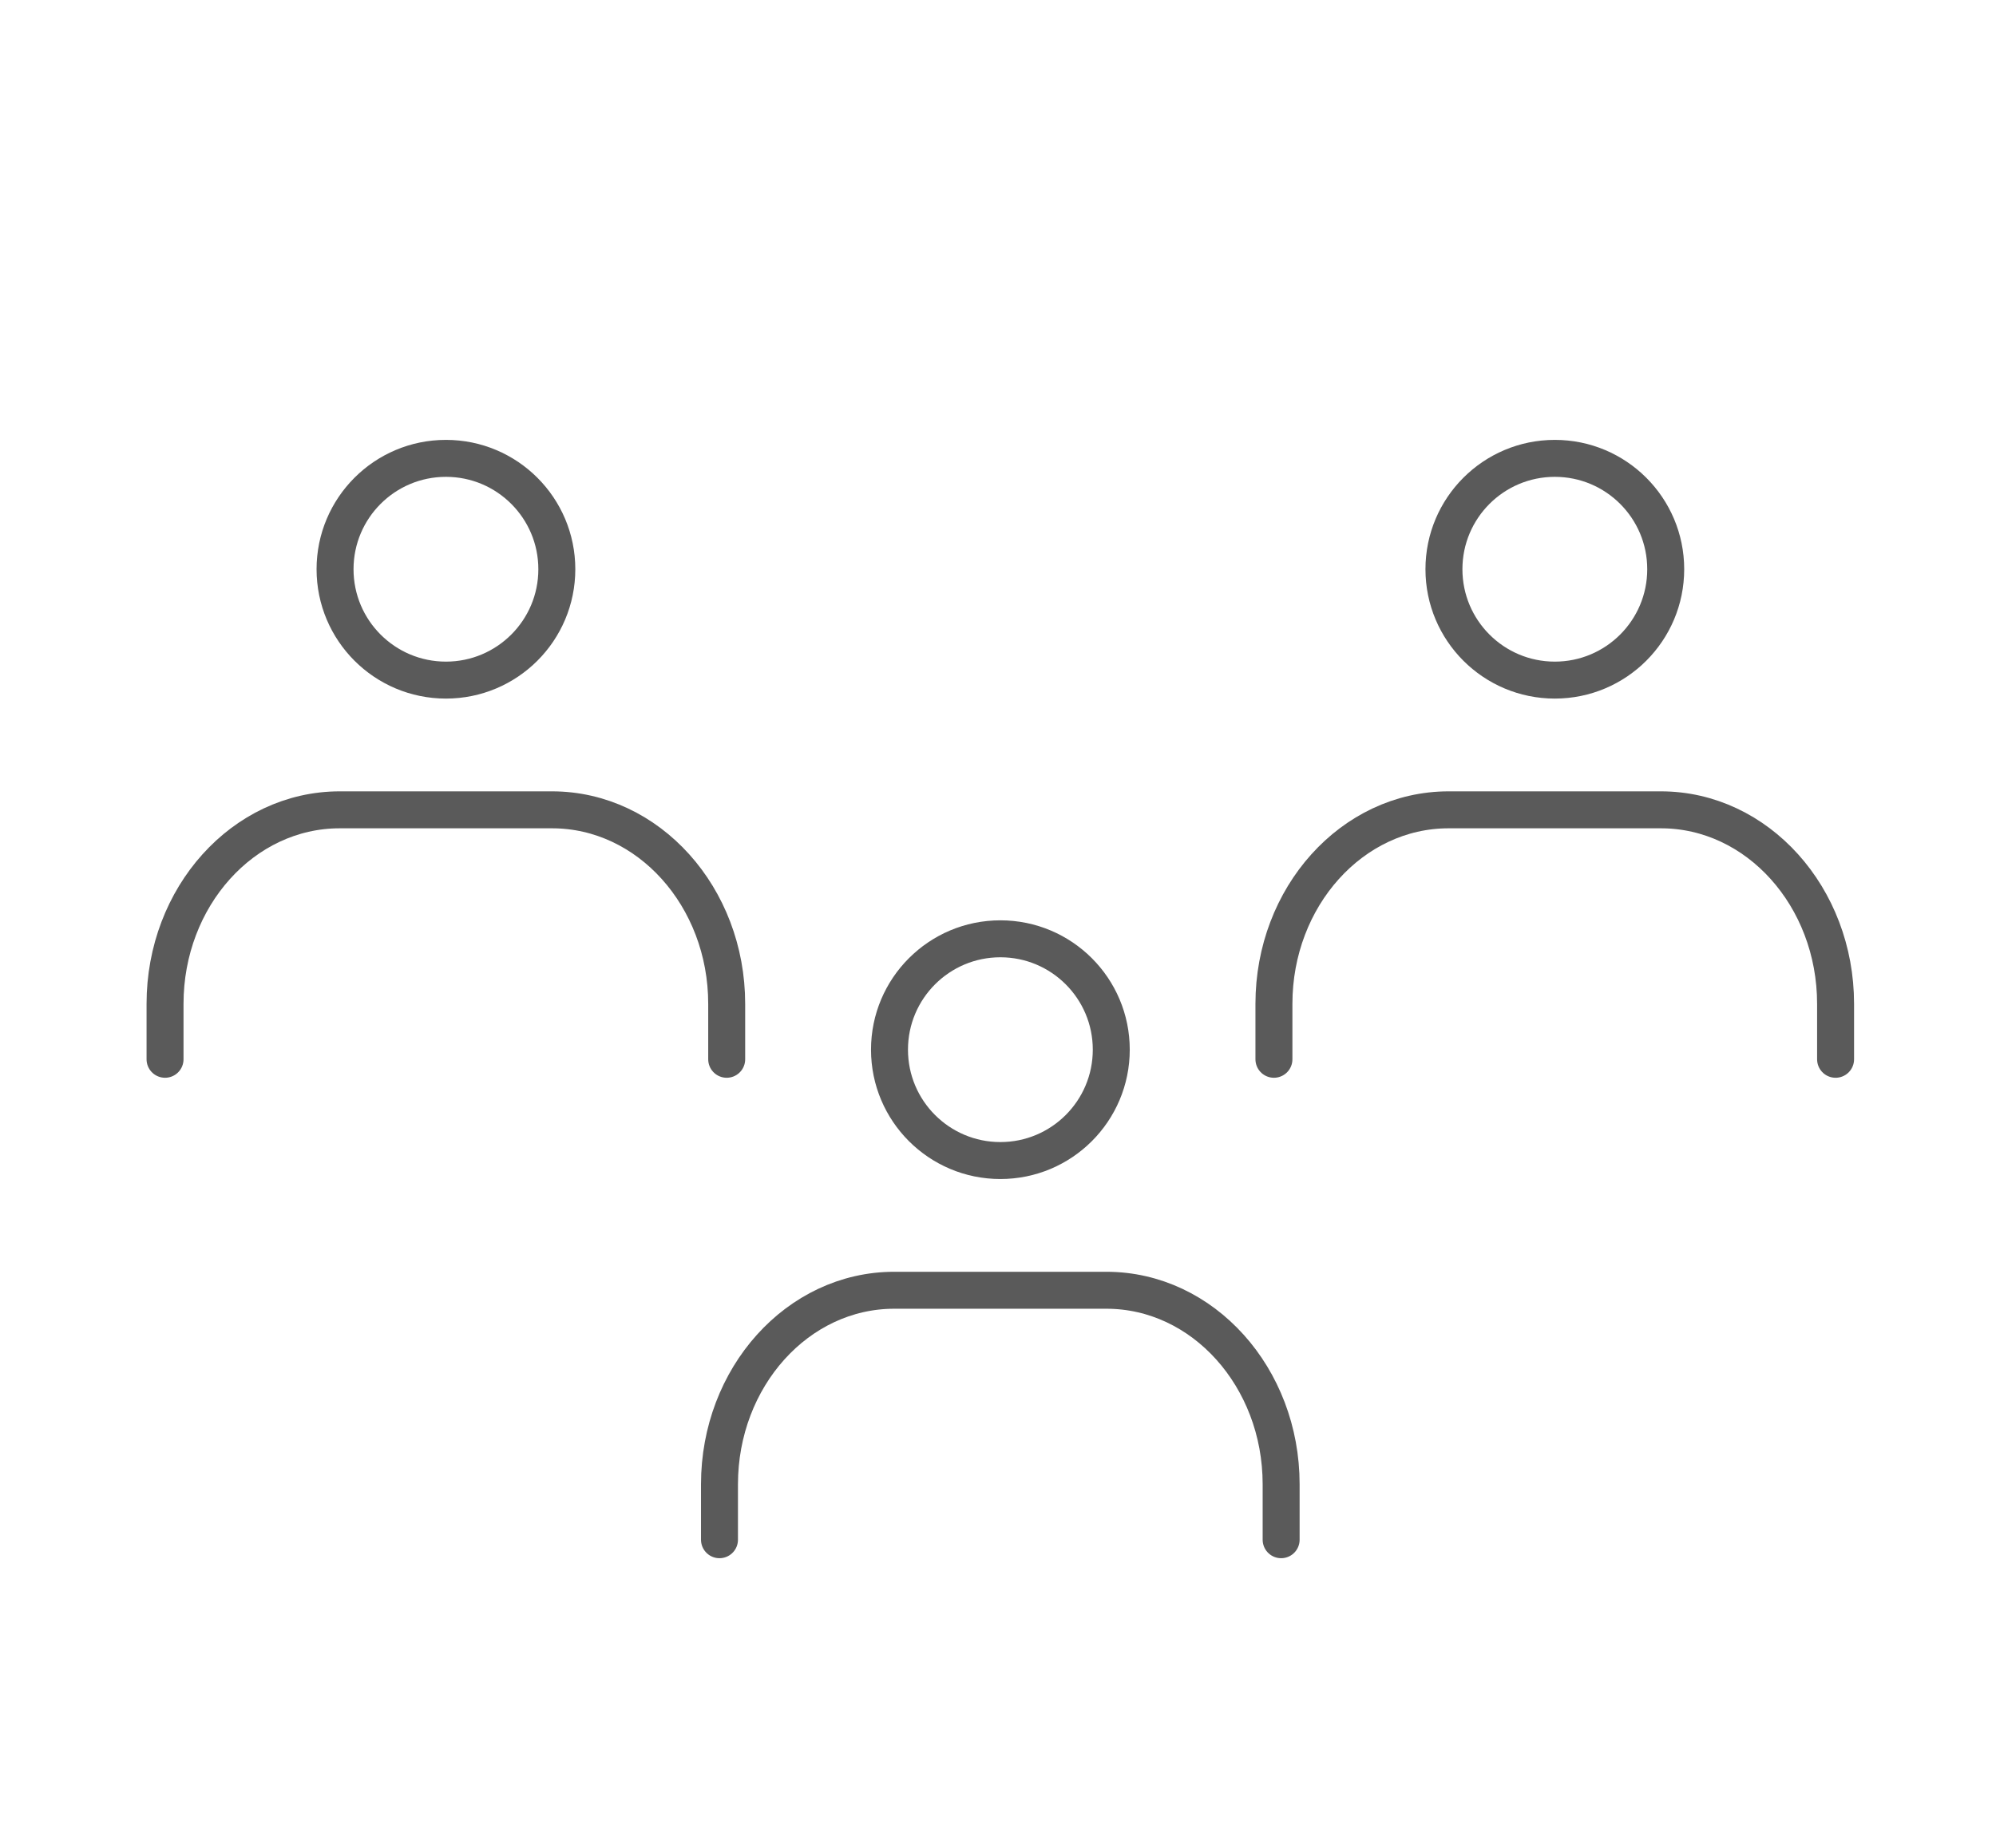
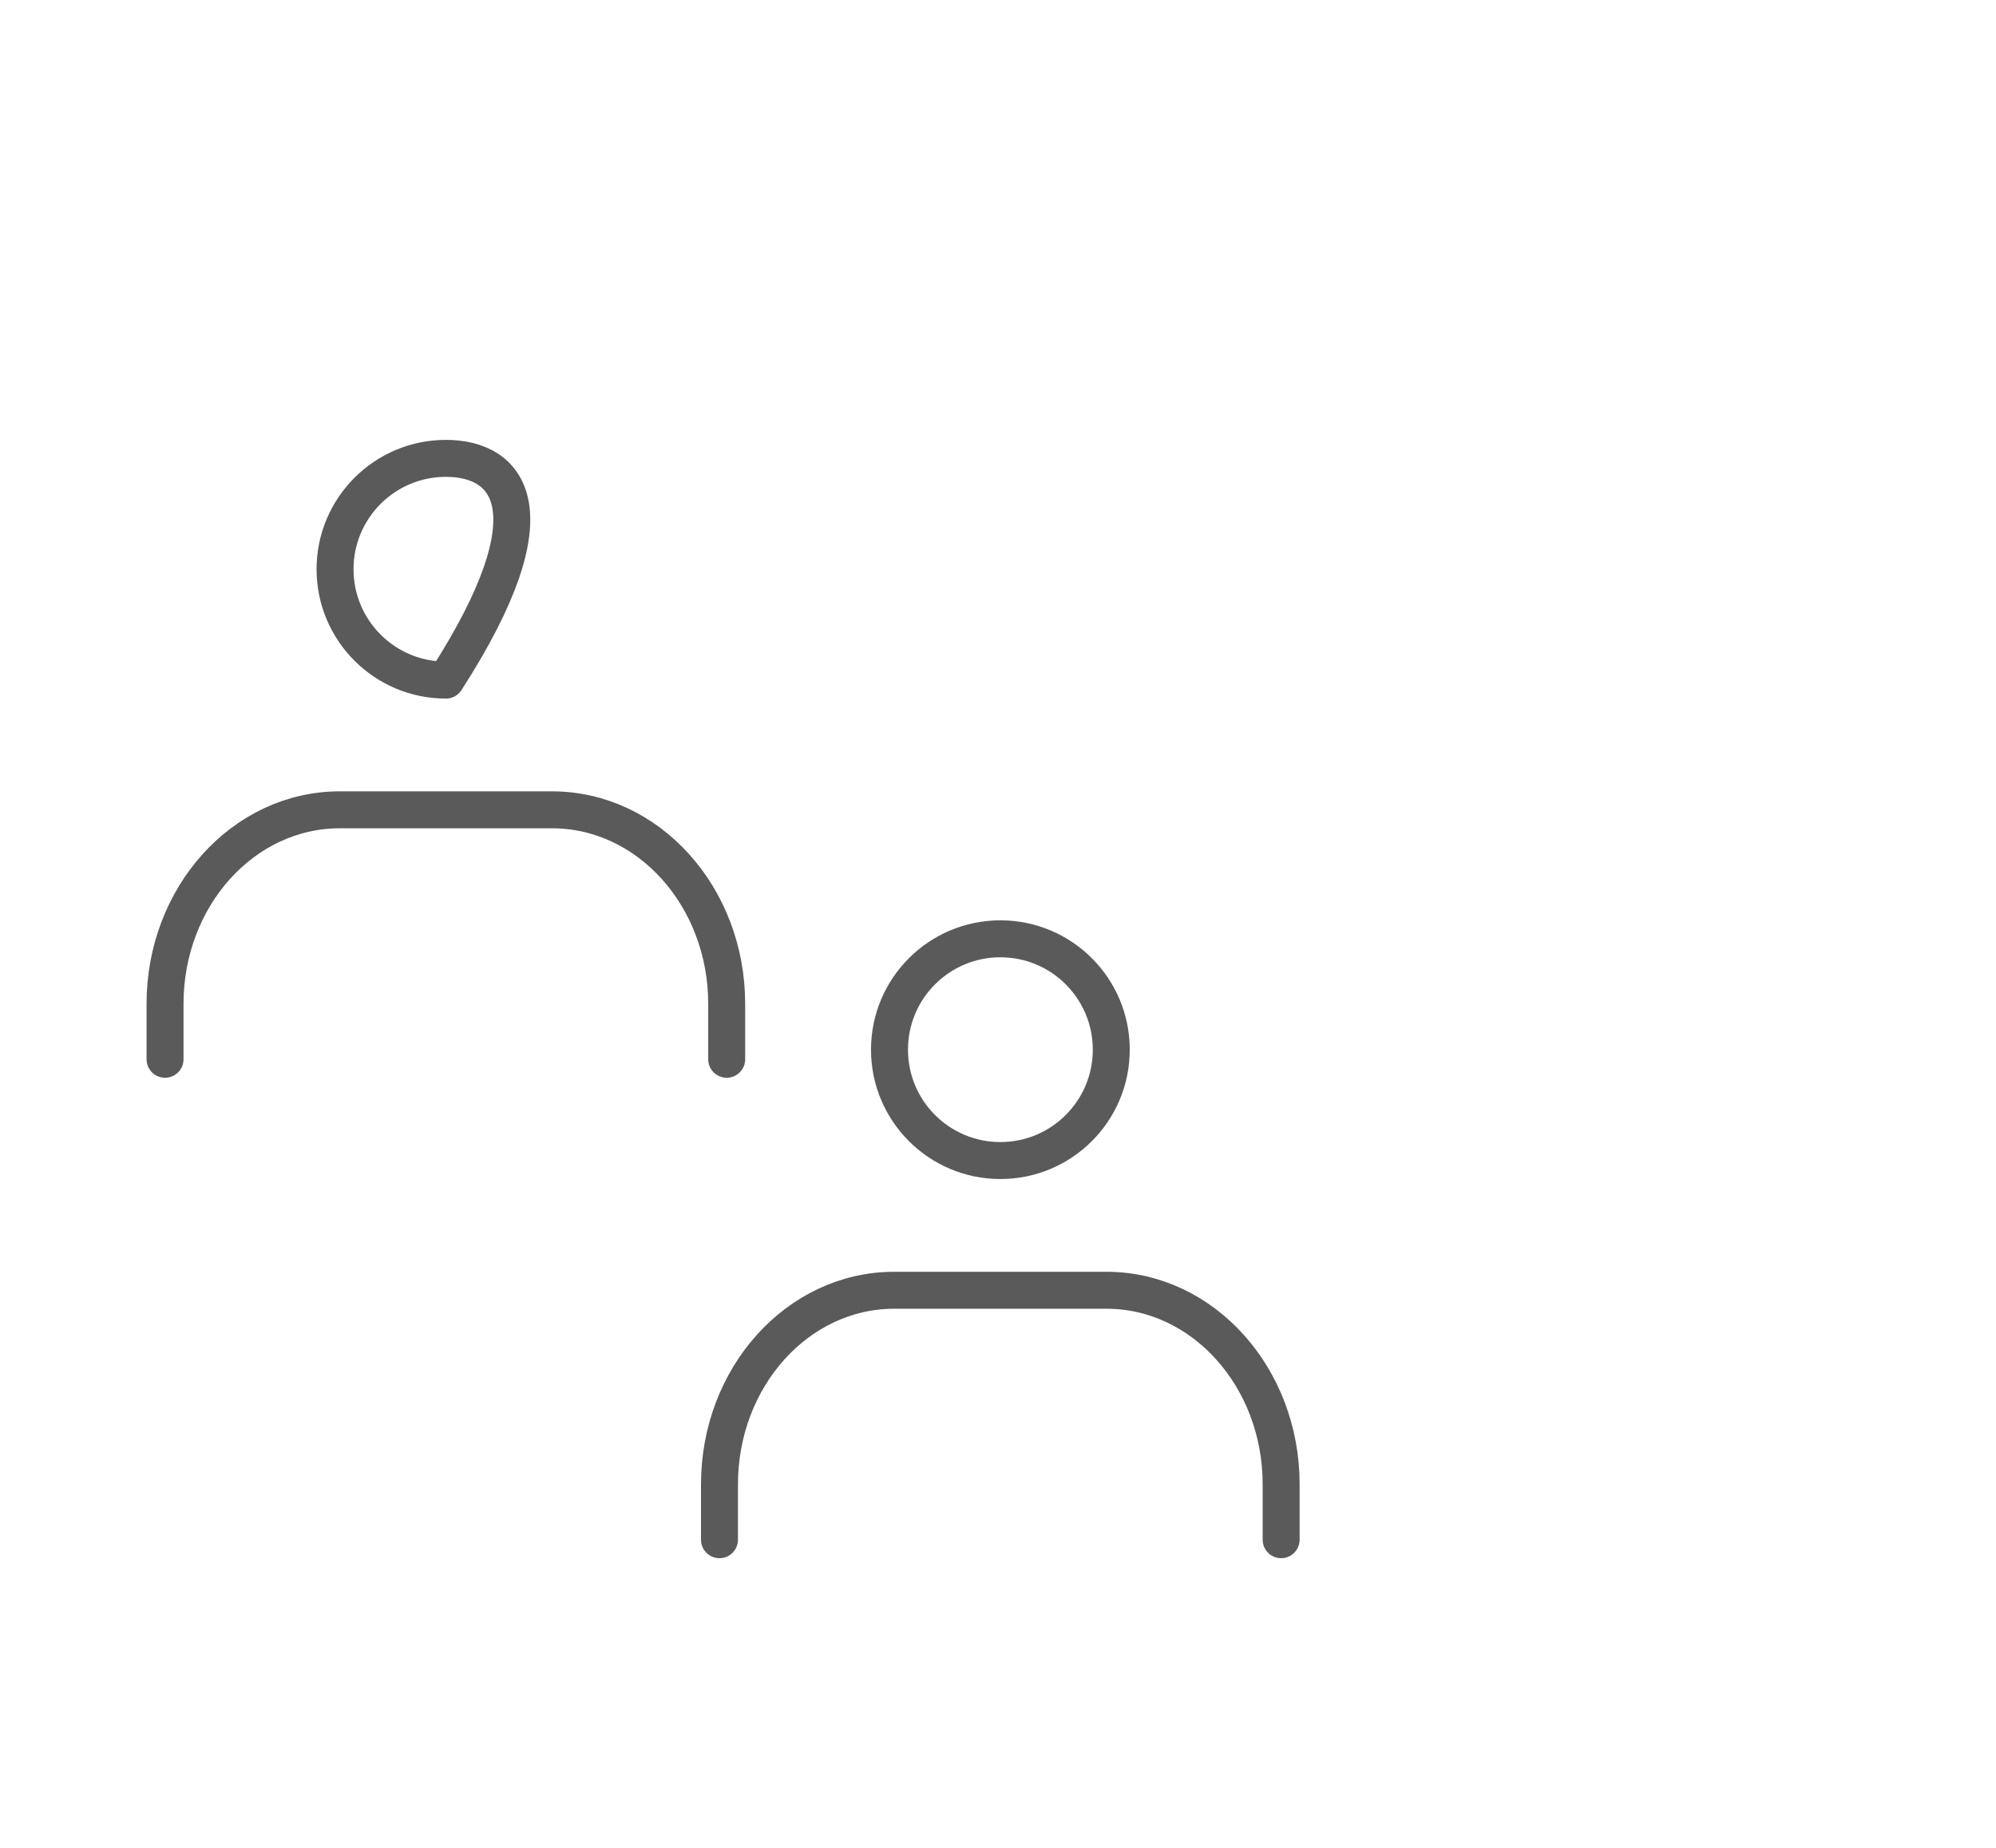
<svg xmlns="http://www.w3.org/2000/svg" width="108" height="100" viewBox="0 0 108 100" fill="none">
  <path d="M54.129 62.805C57.443 62.805 60.129 60.119 60.129 56.805C60.129 53.491 57.443 50.805 54.129 50.805C50.815 50.805 48.129 53.491 48.129 56.805C48.129 60.119 50.815 62.805 54.129 62.805Z" stroke="#5A5A5A" stroke-width="2" stroke-linecap="round" stroke-linejoin="round" />
  <path d="M38.93 83.325V80.325C38.93 74.535 43.16 69.825 48.38 69.825H59.87C65.09 69.825 69.32 74.535 69.32 80.325V83.325" stroke="#5A5A5A" stroke-width="2" stroke-linecap="round" stroke-linejoin="round" />
-   <path d="M84.129 36.805C87.443 36.805 90.129 34.119 90.129 30.805C90.129 27.491 87.443 24.805 84.129 24.805C80.815 24.805 78.129 27.491 78.129 30.805C78.129 34.119 80.815 36.805 84.129 36.805Z" stroke="#5A5A5A" stroke-width="2" stroke-linecap="round" stroke-linejoin="round" />
-   <path d="M68.93 57.325V54.325C68.93 48.535 73.16 43.825 78.38 43.825H89.87C95.09 43.825 99.32 48.535 99.32 54.325V57.325" stroke="#5A5A5A" stroke-width="2" stroke-linecap="round" stroke-linejoin="round" />
-   <path d="M24.129 36.805C27.443 36.805 30.129 34.119 30.129 30.805C30.129 27.491 27.443 24.805 24.129 24.805C20.815 24.805 18.129 27.491 18.129 30.805C18.129 34.119 20.815 36.805 24.129 36.805Z" stroke="#5A5A5A" stroke-width="2" stroke-linecap="round" stroke-linejoin="round" />
+   <path d="M24.129 36.805C30.129 27.491 27.443 24.805 24.129 24.805C20.815 24.805 18.129 27.491 18.129 30.805C18.129 34.119 20.815 36.805 24.129 36.805Z" stroke="#5A5A5A" stroke-width="2" stroke-linecap="round" stroke-linejoin="round" />
  <path d="M8.93 57.325V54.325C8.93 48.535 13.16 43.825 18.38 43.825H29.87C35.09 43.825 39.32 48.535 39.32 54.325V57.325" stroke="#5A5A5A" stroke-width="2" stroke-linecap="round" stroke-linejoin="round" />
</svg>